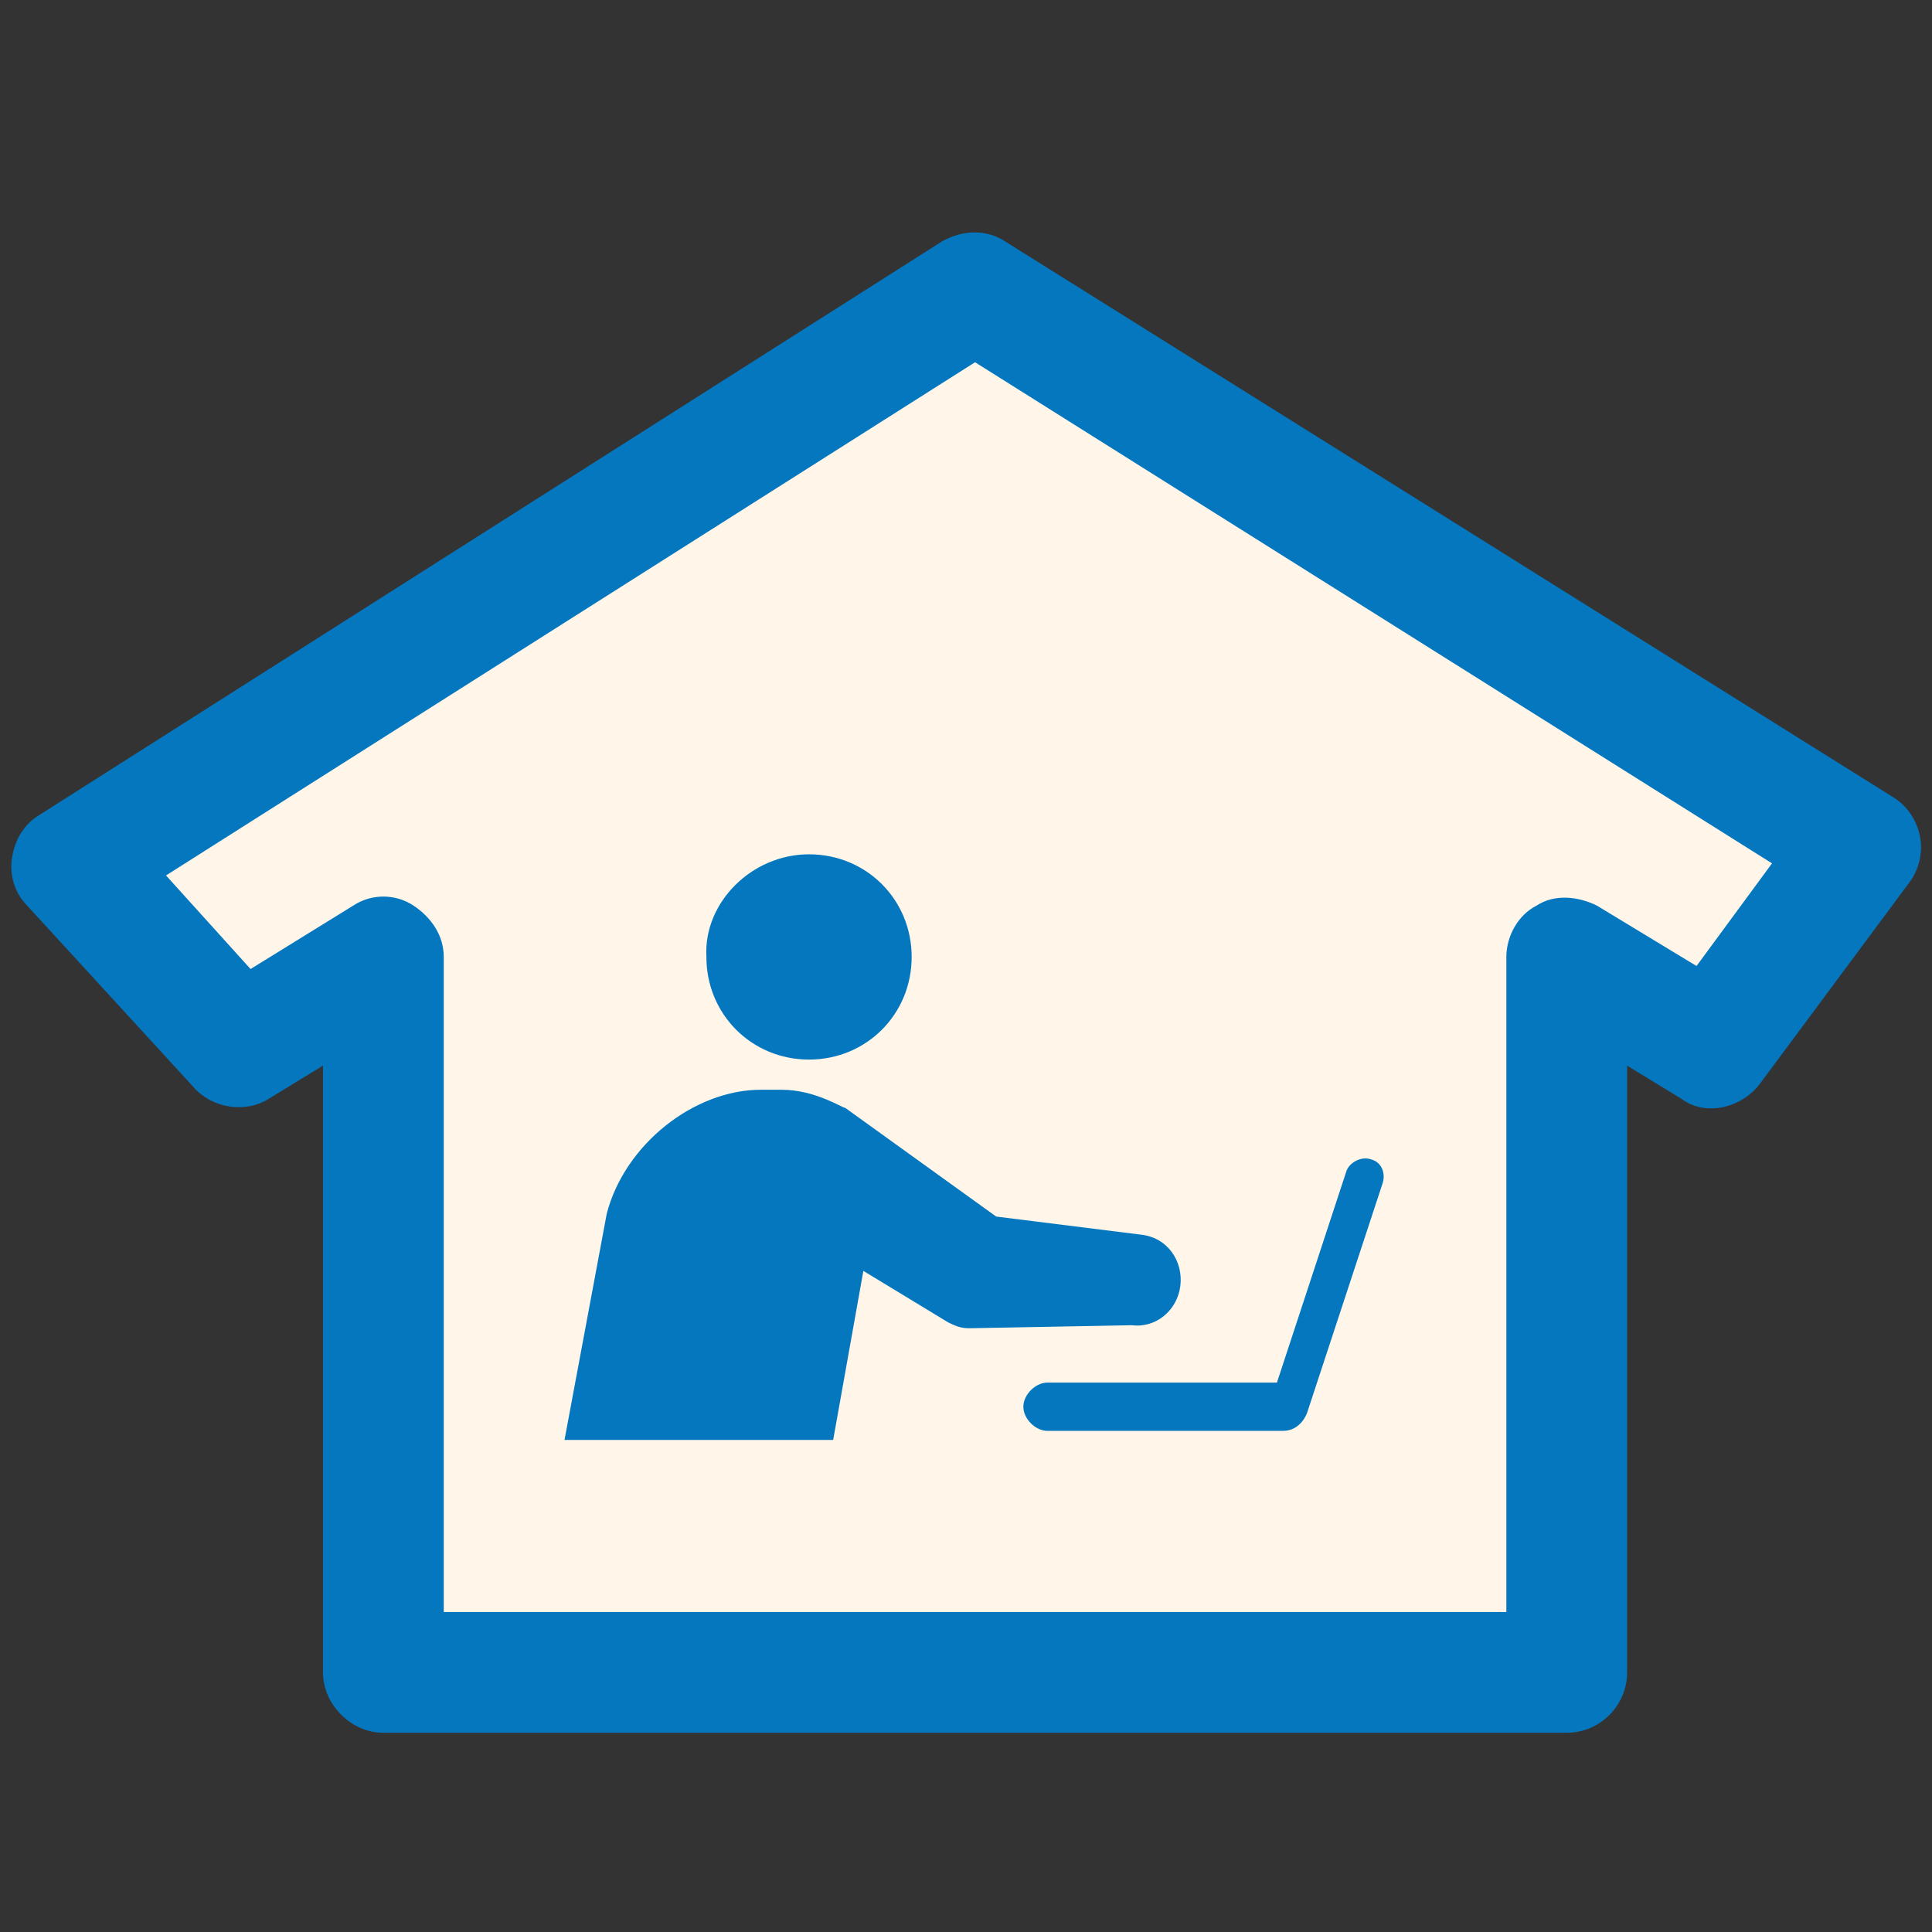
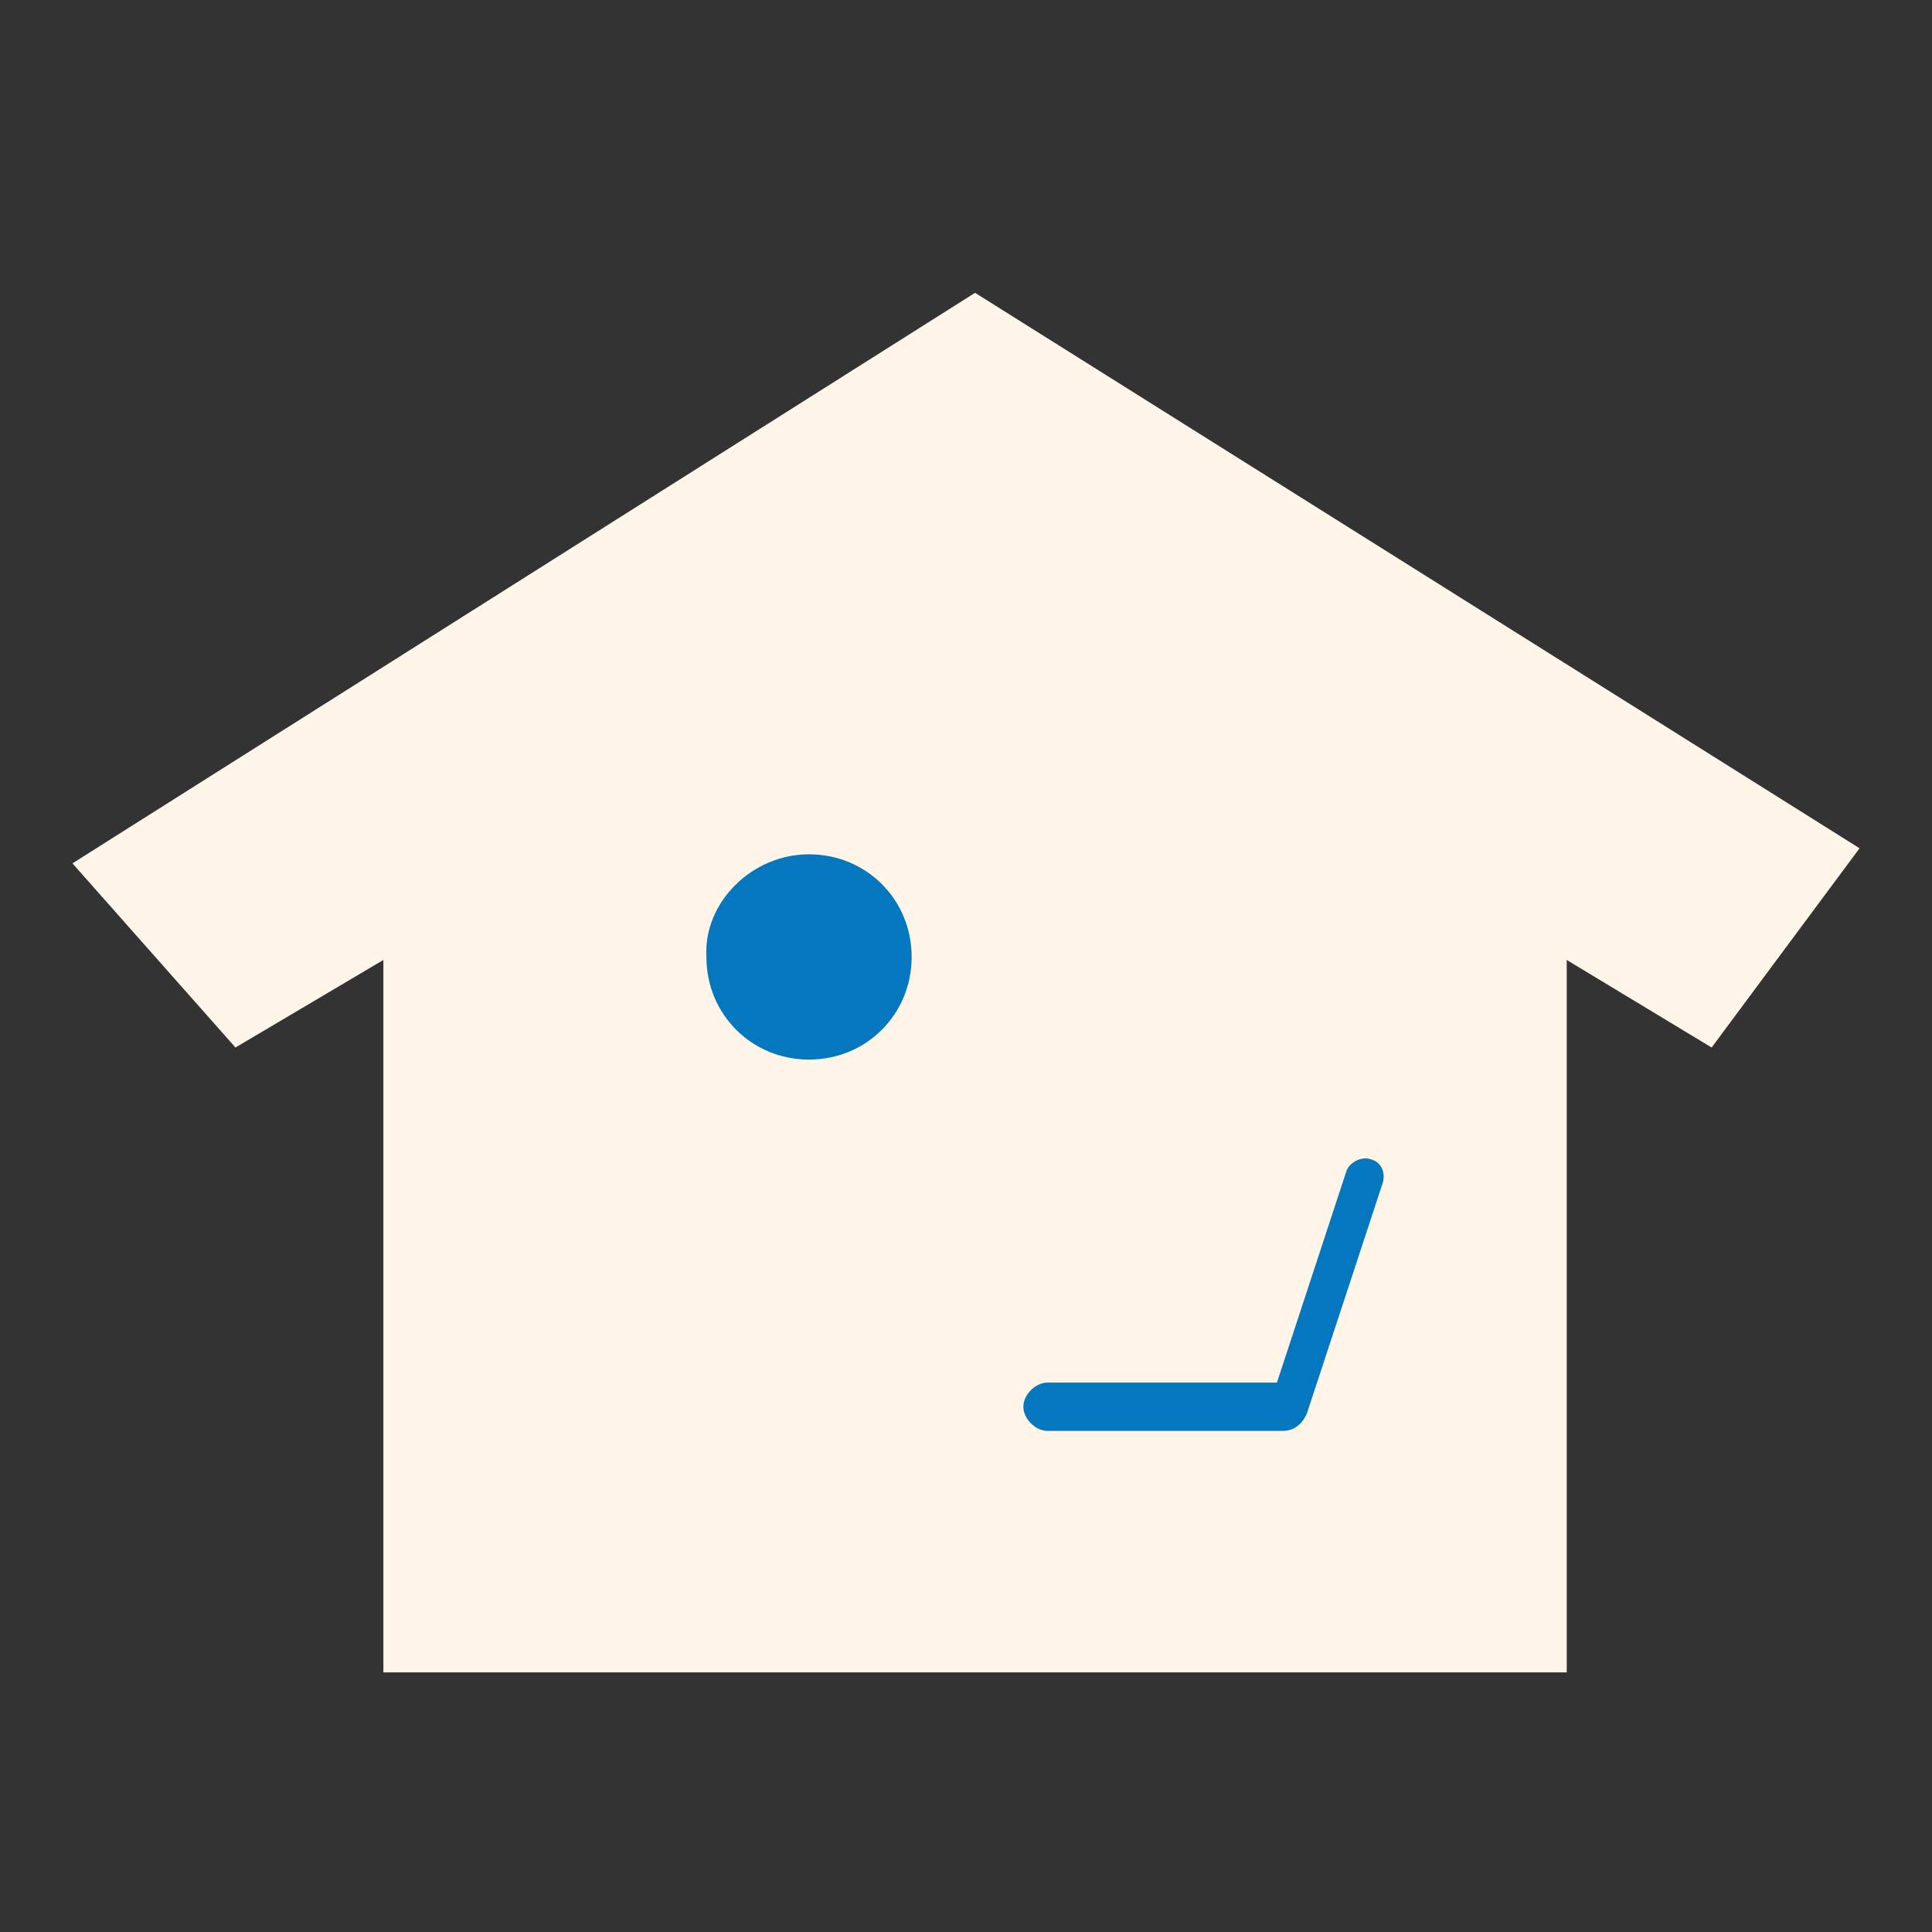
<svg xmlns="http://www.w3.org/2000/svg" version="1.1" id="レイヤー_1" x="0px" y="0px" width="64px" height="64px" viewBox="0 0 64 64" style="enable-background:new 0 0 64 64;" xml:space="preserve">
  <rect x="0" y="0" width="64" height="64" fill="#333333" stroke="none" />
  <style type="text/css">
	.st0{fill:#FFF6E9;}
	.st1{fill:#0477BF;}
</style>
  <g>
    <g>
      <polygon class="st0" points="32.3,9.7 2.4,28.6 7.8,34.7 12.7,31.8 12.7,55.4 51.9,55.4 51.9,31.8 56.7,34.7 61.6,28.1   " />
-       <path class="st1" d="M51.9,57.4H12.7c-0.5,0-1-0.2-1.4-0.6c-0.4-0.4-0.6-0.9-0.6-1.4l0-20.1l-1.8,1.1c-0.8,0.5-1.9,0.3-2.5-0.4    L0.9,30c-0.4-0.4-0.6-1-0.5-1.6s0.4-1.1,0.9-1.4L31.2,8c0.7-0.4,1.5-0.4,2.1,0l29.4,18.4c0.5,0.3,0.8,0.8,0.9,1.3    c0.1,0.5,0,1.1-0.4,1.6l-4.9,6.6c-0.6,0.8-1.8,1.1-2.6,0.5l-1.8-1.1l0,20.1C53.9,56.5,53,57.4,51.9,57.4z M14.7,53.4h35.2l0-21.7    c0-0.7,0.4-1.4,1-1.7c0.6-0.4,1.4-0.3,2,0l3.3,2l2.5-3.4L32.3,12l-26.8,17l2.8,3.1l3.4-2.1c0.6-0.4,1.4-0.4,2,0c0.6,0.4,1,1,1,1.7    L14.7,53.4z" />
    </g>
    <path class="st1" d="M26.8,28.3c1.9,0,3.4,1.5,3.4,3.4c0,1.9-1.5,3.4-3.4,3.4c-1.9,0-3.4-1.5-3.4-3.4   C23.3,29.9,24.9,28.3,26.8,28.3z" />
-     <path class="st1" d="M31.4,43.8l-2.8-1.7l-1,5.6h-8.9l1.4-7.5c0.6-2.3,2.9-4.1,5.1-4.1h0.7c1.1,0,2,0.6,2.1,0.6l5,3.6l4.8,0.6   c0.9,0.1,1.4,0.9,1.3,1.7c-0.1,0.8-0.8,1.4-1.6,1.3L32.1,44C31.8,44,31.6,43.9,31.4,43.8z" />
    <path class="st1" d="M45.8,39.2l-2.5,7.6c0,0-0.2,0.6-0.8,0.6h-7.8c-0.4,0-0.8-0.4-0.8-0.8s0.4-0.8,0.8-0.8h7.6l2.3-7   c0.1-0.3,0.5-0.5,0.8-0.4C45.8,38.5,45.9,38.9,45.8,39.2z" />
  </g>
</svg>